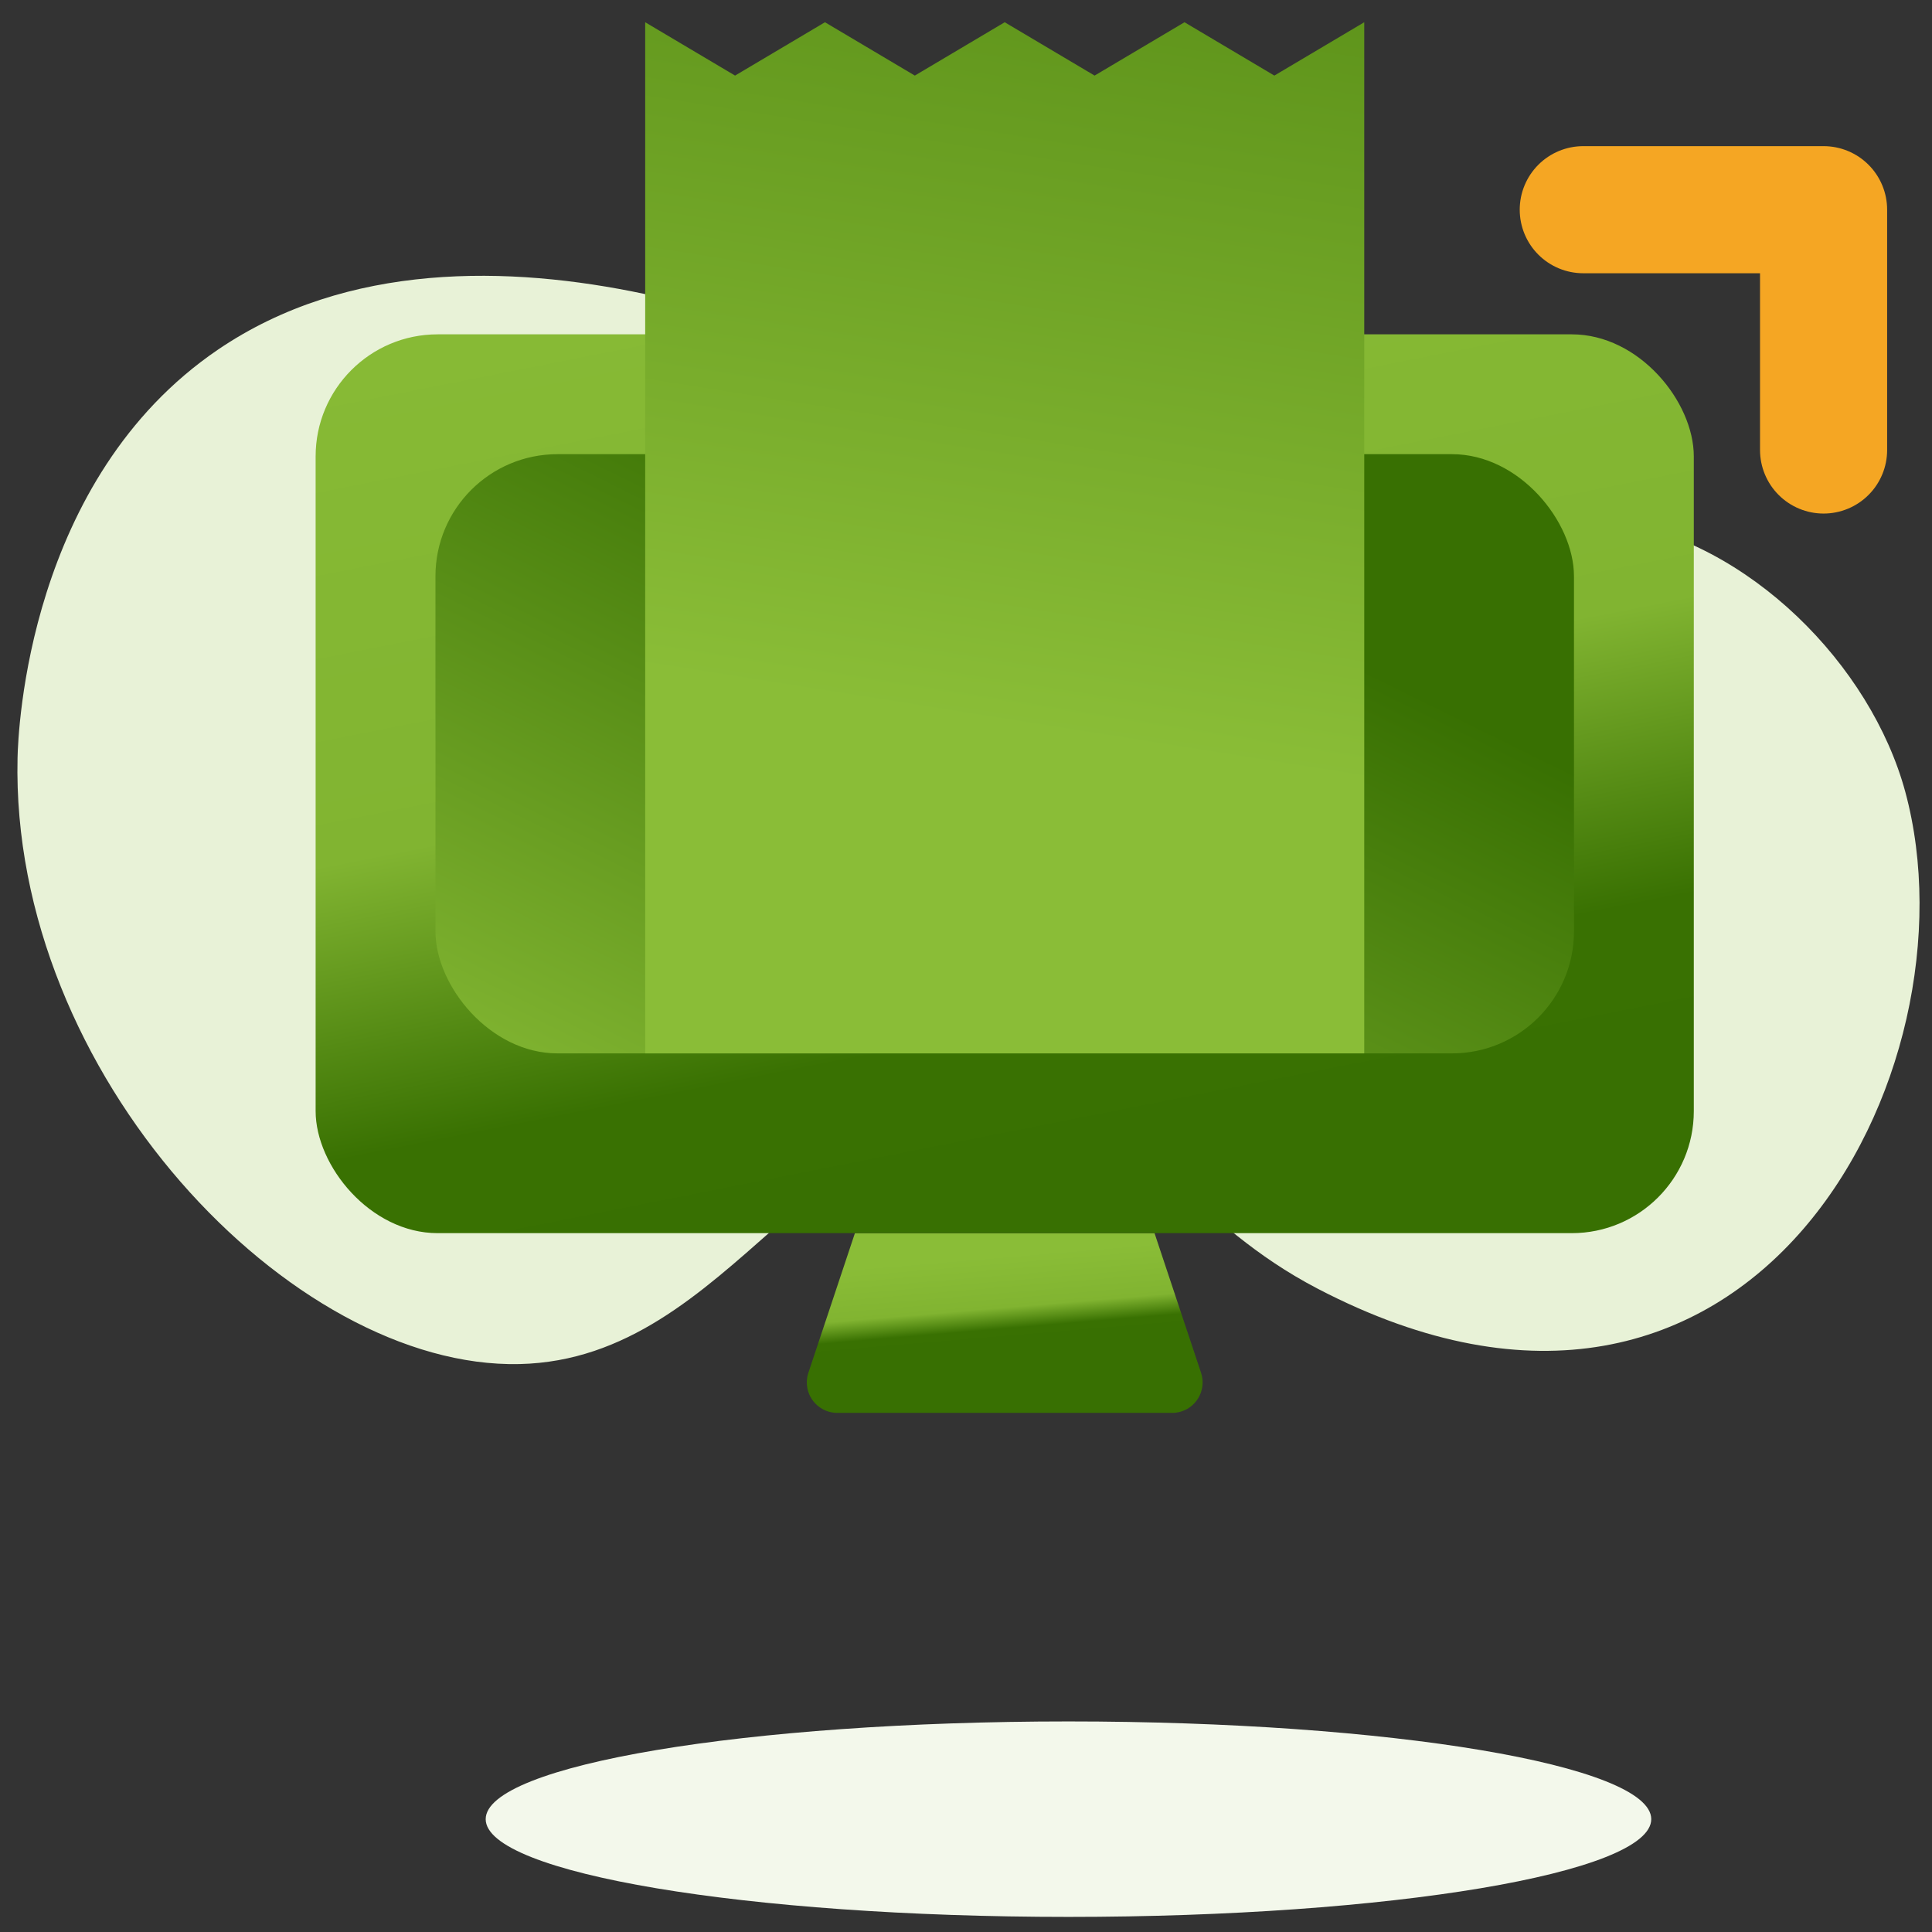
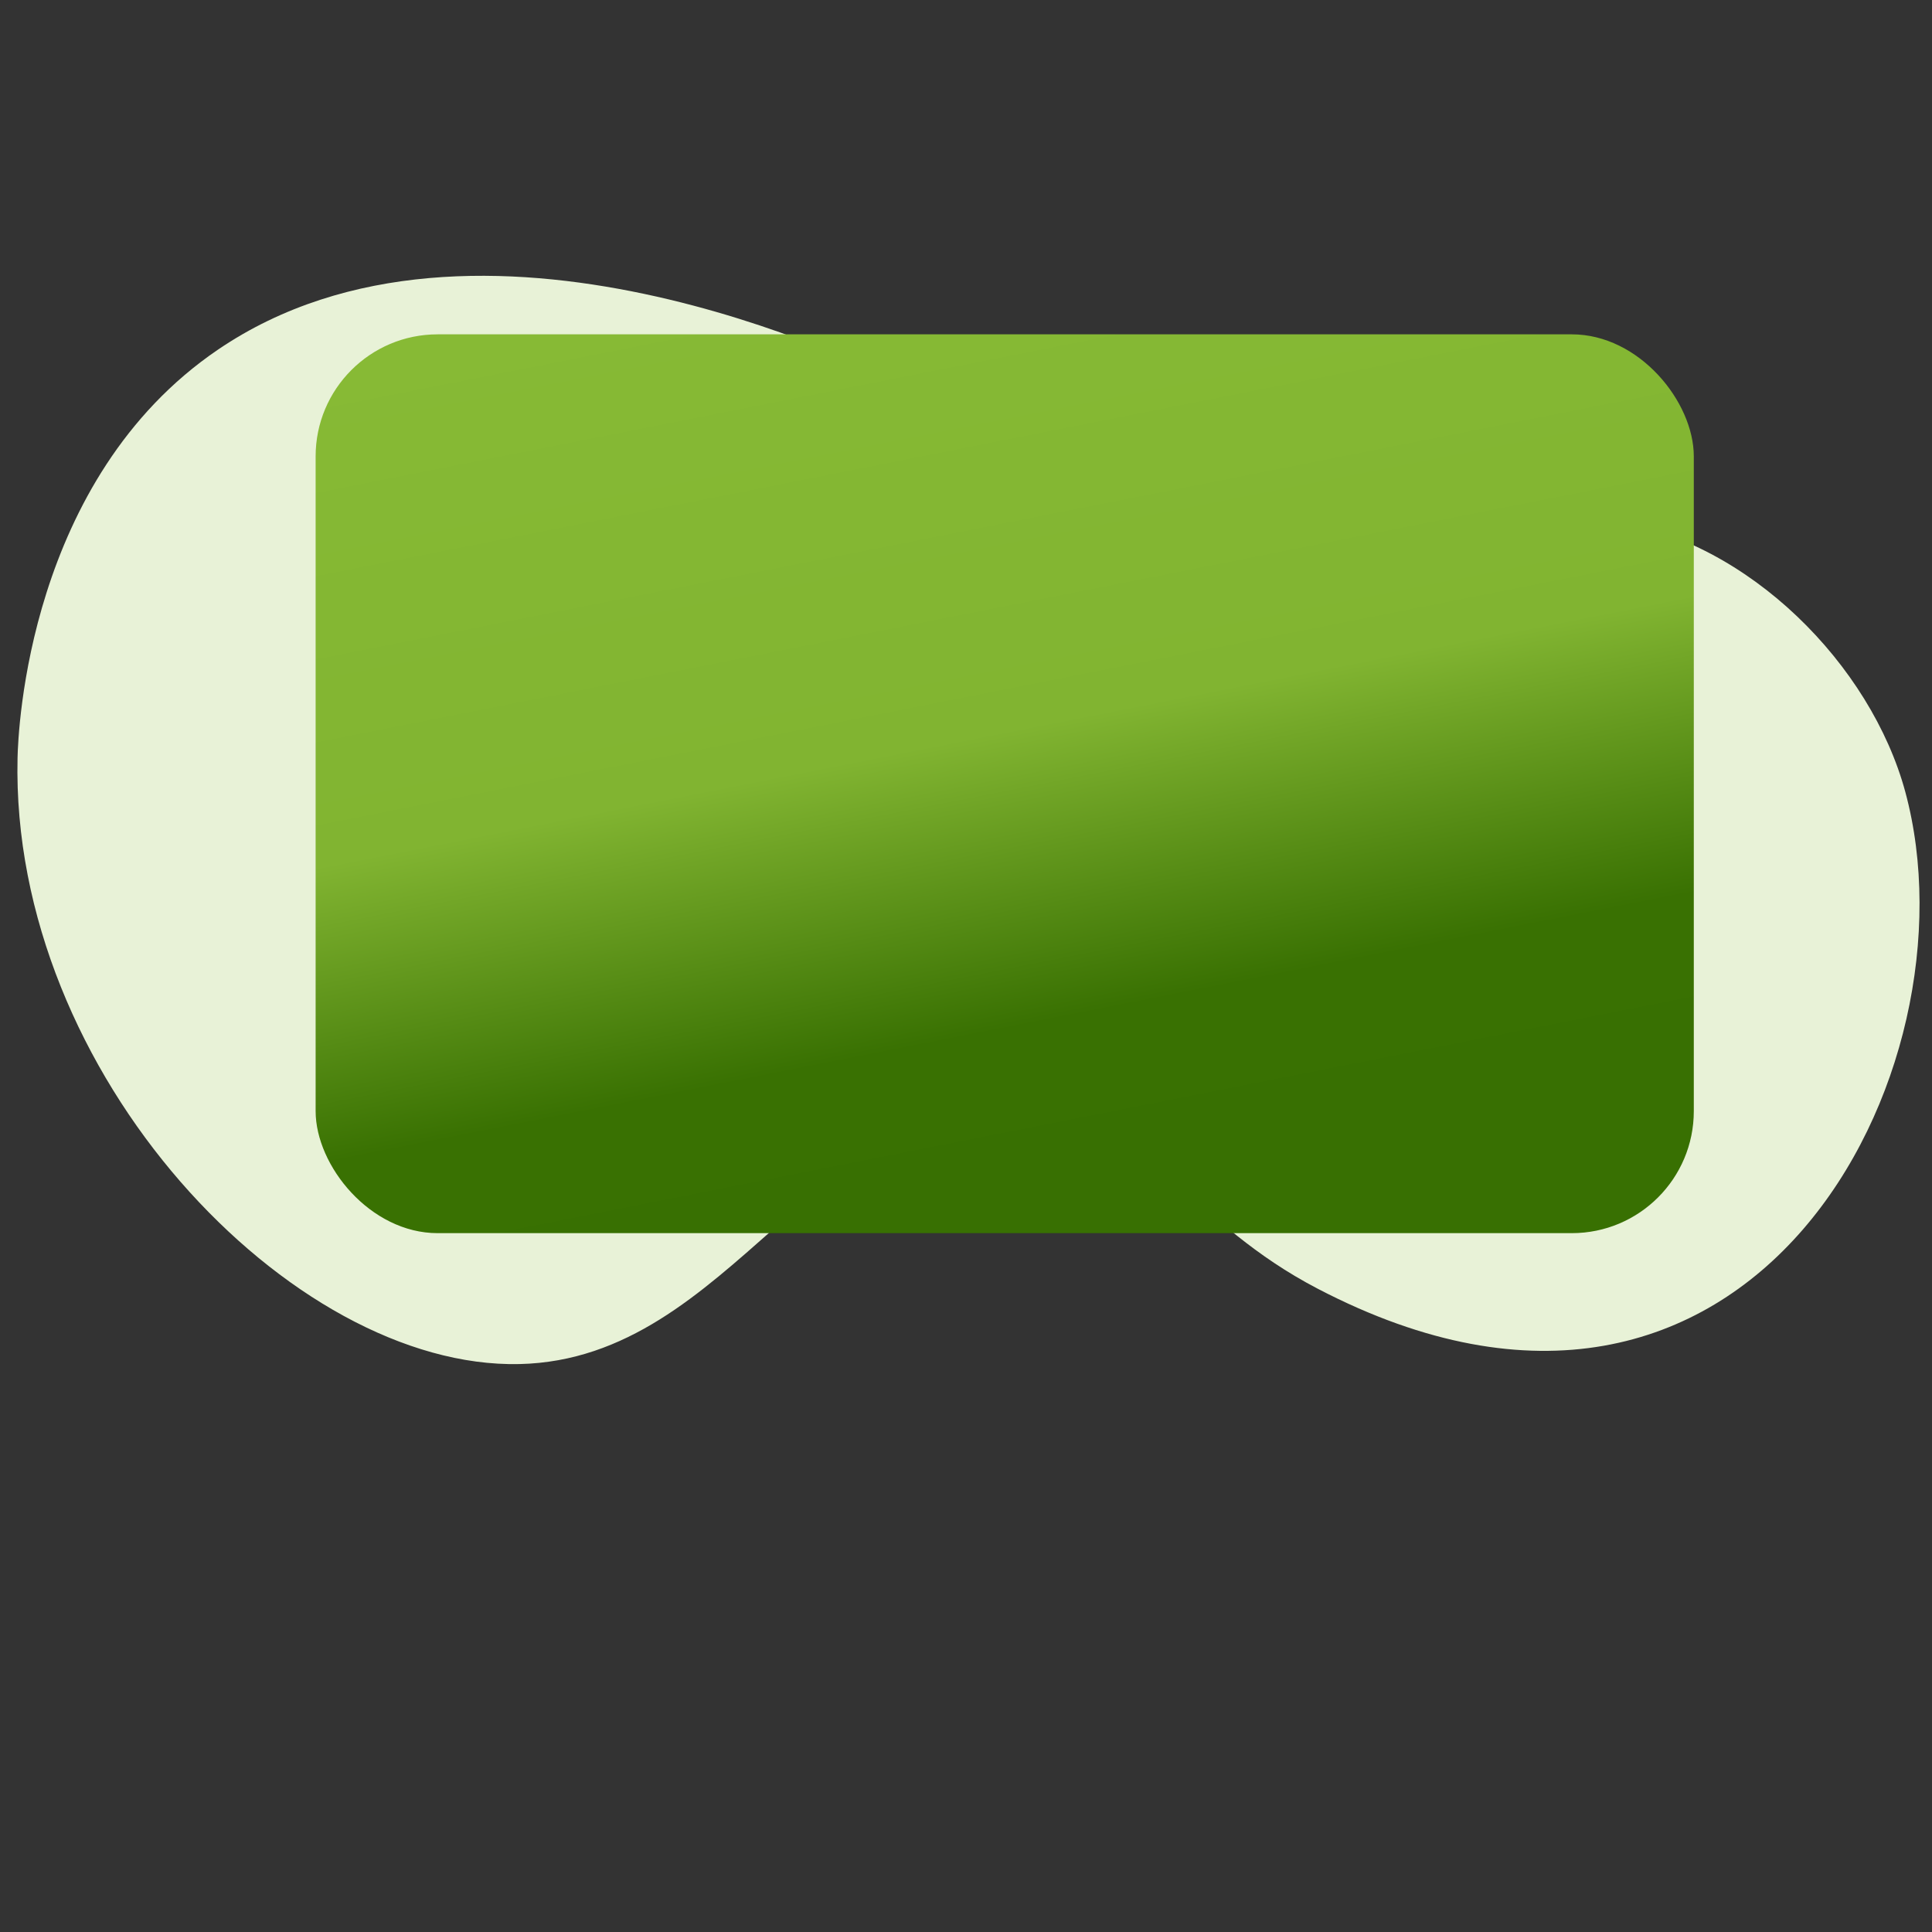
<svg xmlns="http://www.w3.org/2000/svg" width="76" height="76" viewBox="0 0 76 76">
  <rect x="0" y="0" width="76" height="76" fill="#333333" stroke="none" />
  <defs>
    <linearGradient id="prefix__a" x1="60.273%" x2="51.389%" y1="59.184%" y2="11.573%">
      <stop offset="0%" stop-color="#387002" />
      <stop offset="16.462%" stop-color="#397102" />
      <stop offset="40.278%" stop-color="#81B431" />
      <stop offset="100%" stop-color="#8ABD37" />
      <stop offset="100%" stop-color="#8ABD37" />
    </linearGradient>
    <linearGradient id="prefix__b" x1="89.442%" x2="51.389%" y1="88.171%" y2="-38.986%">
      <stop offset="0%" stop-color="#387002" />
      <stop offset="16.462%" stop-color="#397102" />
      <stop offset="40.278%" stop-color="#81B431" />
      <stop offset="100%" stop-color="#8ABD37" />
      <stop offset="100%" stop-color="#8ABD37" />
    </linearGradient>
    <linearGradient id="prefix__c" x1="-17.386%" x2="61.187%" y1="98.774%" y2="16.335%">
      <stop offset="0%" stop-color="#8ABD37" />
      <stop offset="100%" stop-color="#387002" />
    </linearGradient>
    <linearGradient id="prefix__d" x1="40.075%" x2="55.44%" y1="67.264%" y2="-71.529%">
      <stop offset="0%" stop-color="#8ABD37" />
      <stop offset="100%" stop-color="#387002" />
    </linearGradient>
  </defs>
  <g fill="none" fill-rule="evenodd">
    <g>
-       <path fill="#F3F8EB" d="M67.162 62.969c0 2.123-10.264 3.845-22.925 3.845-12.66 0-22.925-1.722-22.925-3.845s10.264-3.844 22.925-3.844c12.661 0 22.925 1.721 22.925 3.844" transform="translate(-3 -.314) translate(.794 8.906)" />
      <path fill="#E8F2D7" d="M2.896 21.227c.023-1.049.402-10.98 7.887-16.067 10.196-6.928 25.498.625 26.94 1.361 7.334 3.739 8.669 7.891 14.772 8.141 5.948.244 7.747-3.575 13.154-2.765 5.348.8 10.153 5.67 11.506 10.66 2.97 10.96-6.022 28.446-23.1 19.553-5.08-2.644-5.976-6.052-11.492-6.765-8.305-1.074-11.471 9.532-19.923 9.722-8.964.201-20.03-11.401-19.744-23.84" transform="translate(-3 -.314) translate(.794 8.906)" />
    </g>
    <g>
      <g fill-rule="nonzero" transform="translate(-3 -.314) translate(15.094 .313) translate(.322 .612)">
-         <path fill="url(#prefix__a)" d="M21.214 47.898H33l1.83 5.492c.21.629-.13 1.308-.758 1.518-.123.04-.25.061-.38.061h-13.17c-.663 0-1.2-.537-1.2-1.2 0-.129.02-.257.062-.38l1.83-5.491z" />
        <rect width="54.214" height="35.357" y="12.541" fill="url(#prefix__b)" rx="4.8" />
-         <rect width="44.786" height="23.571" x="4.714" y="17.255" fill="url(#prefix__c)" rx="4.8" />
-         <path fill="url(#prefix__d)" d="M12.964 0.264L16.5 2.362 20.036 0.264 23.571 2.362 27.107 0.264 30.643 2.362 34.179 0.264 37.714 2.362 41.25 0.264 41.25 40.826 37.304 40.826 12.964 40.826z" />
      </g>
-       <path stroke="#F5A623" stroke-linecap="round" stroke-linejoin="round" stroke-width="5" d="M50.188 8.25L59.641 8.25 59.641 17.703" transform="translate(-3 -.314) translate(15.094 .313)" />
    </g>
  </g>
</svg>